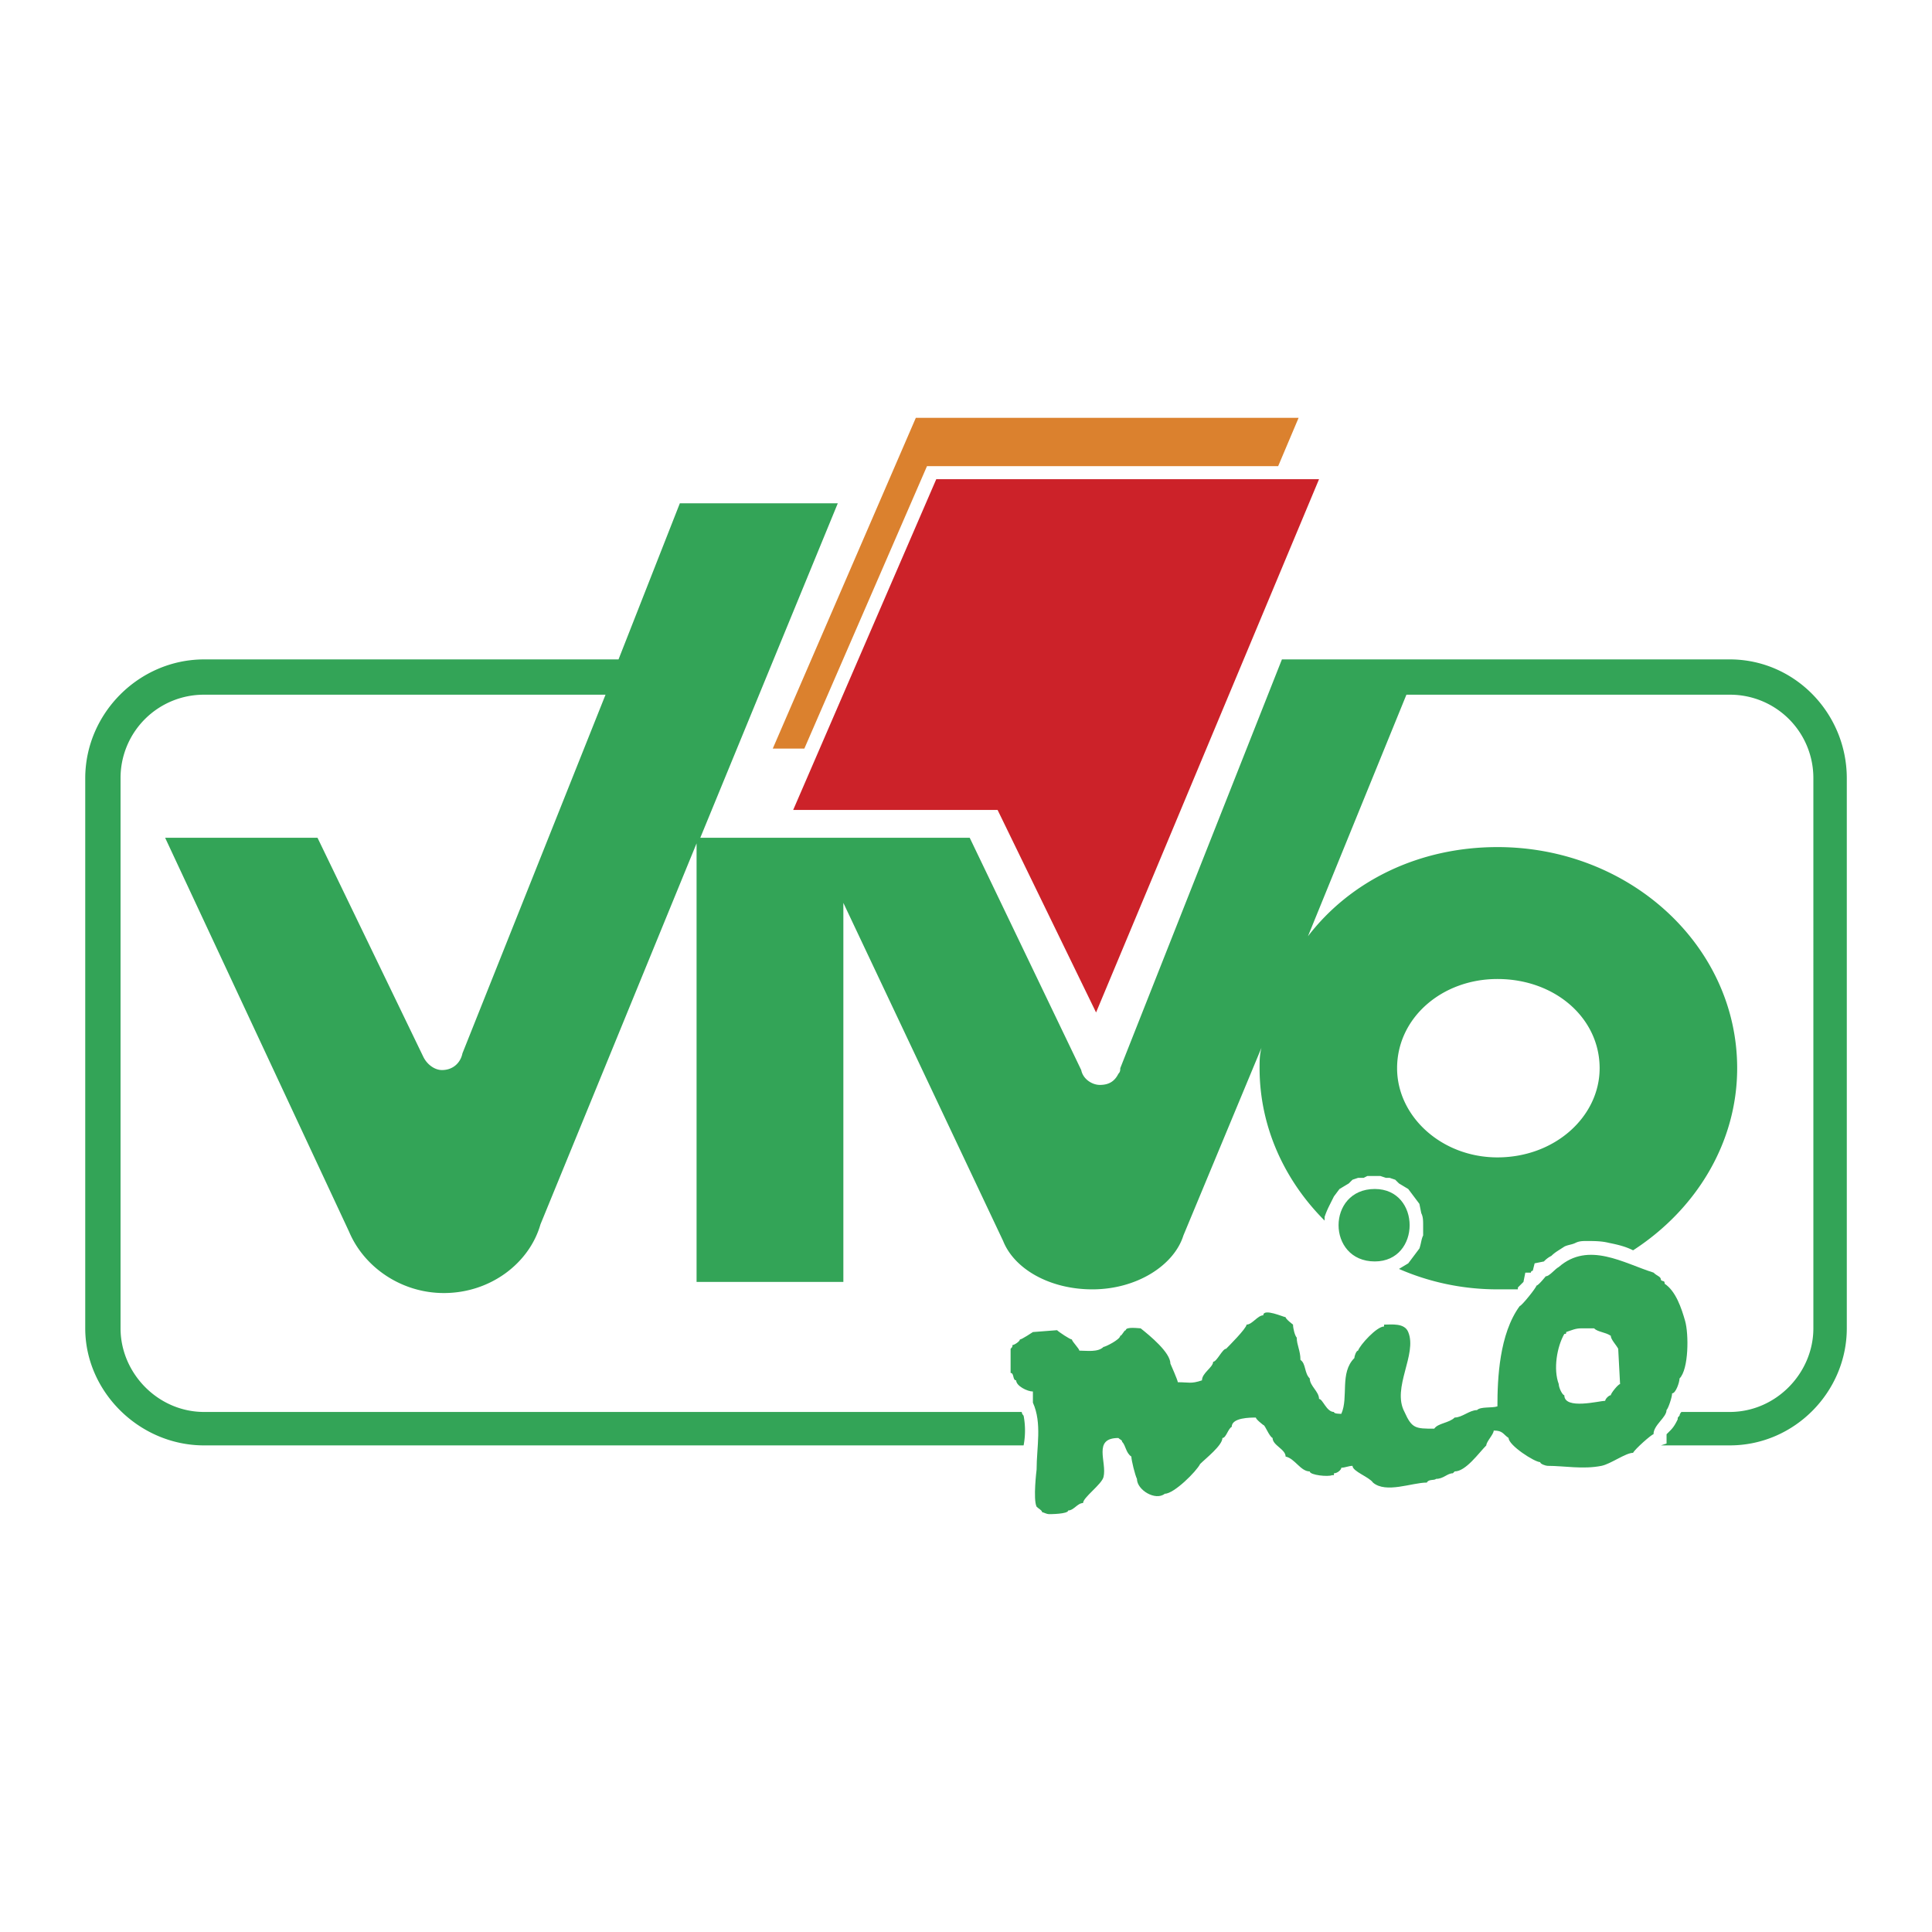
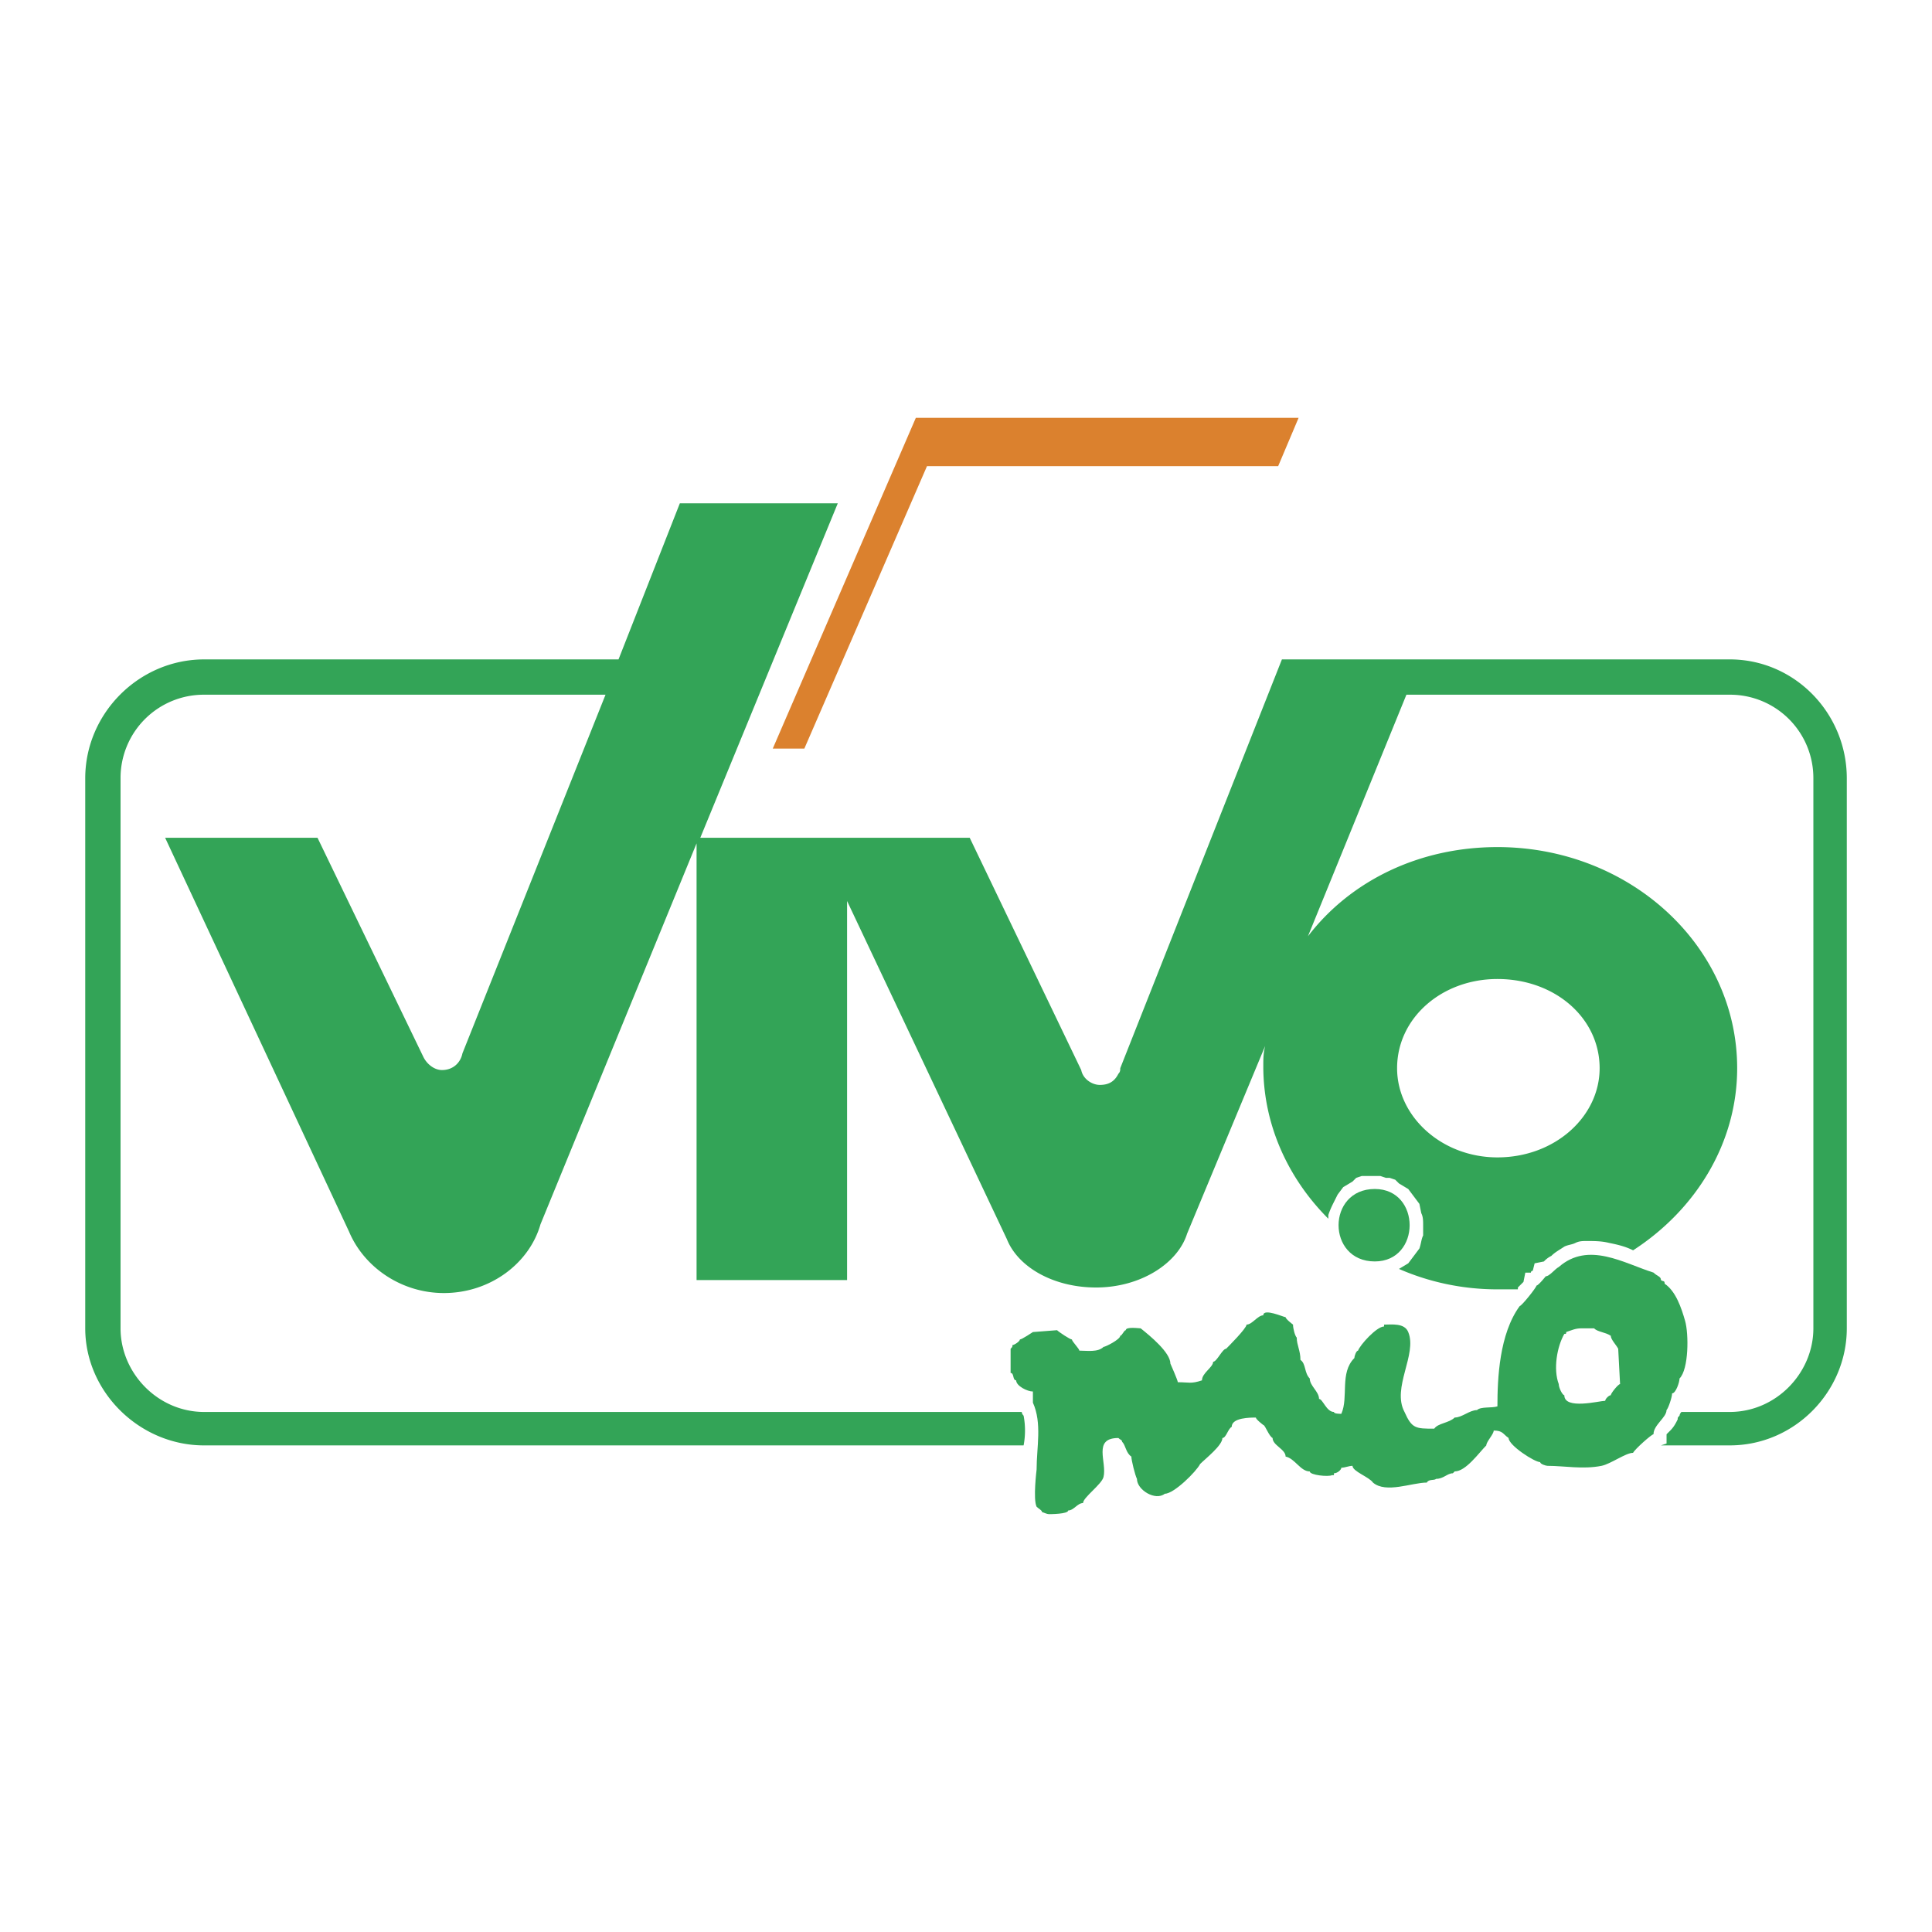
<svg xmlns="http://www.w3.org/2000/svg" width="2500" height="2500" viewBox="0 0 192.756 192.756">
  <g fill-rule="evenodd" clip-rule="evenodd">
-     <path fill="#fff" d="M0 0h192.756v192.756H0V0z" />
    <path fill="#db812e" d="M91.373 41.688h38.189l-2.039 4.821H92.485L80.249 74.688h-3.151l14.275-33z" />
-     <path d="M16.476 83.586h15.202l10.567 21.875c.371.742 1.112 1.298 1.854 1.298 1.112 0 1.854-.741 2.039-1.668l14.275-35.78H20.369a8.307 8.307 0 0 0-8.342 8.343v54.875c0 4.449 3.708 8.343 8.342 8.343h81.571s0 .185.186.37a7.953 7.953 0 0 1 0 2.966H20.369c-6.488 0-11.865-5.376-11.865-11.679V77.654c0-6.489 5.376-11.865 11.865-11.865H61.71l6.118-15.573h15.758l-13.718 33.37h26.881l11.125 23.173c.184.927 1.111 1.483 1.854 1.483.926 0 1.482-.371 1.854-1.112.186-.186.186-.371.186-.556l16.129-40.786h44.678c6.488 0 11.68 5.376 11.68 11.865v54.875c0 6.303-5.191 11.679-11.68 11.679h-6.859l.557-.185v-.927l.371-.371c.371-.371.555-.742.74-1.112 0-.186 0-.186.186-.371 0-.186.186-.37.186-.37h4.82c4.635 0 8.344-3.894 8.344-8.343V77.654a8.31 8.31 0 0 0-8.344-8.343h-32.258l-9.824 24.101c4.264-5.562 11.123-8.898 18.908-8.898 13.164 0 23.916 9.825 23.916 22.062 0 7.415-4.078 14.089-10.383 18.168-.74-.371-1.482-.557-2.41-.742-.74-.186-1.482-.186-2.225-.186-.369 0-.74 0-1.111.186s-.742.186-1.113.371c-.555.371-.926.556-1.297.927a2.571 2.571 0 0 0-.742.556l-.926.186-.186.742s-.186 0-.186.186h-.557l-.186.927-.557.556v.186H149.4c-3.521 0-6.859-.741-9.824-2.039l.926-.557.557-.741.557-.741c.186-.557.186-.928.371-1.298v-.927c0-.557 0-.928-.186-1.298l-.186-.927-.557-.742-.557-.741-.926-.557-.371-.37-.557-.186h-.371l-.557-.186h-1.297l-.371.186h-.557l-.555.186-.371.37-.928.557-.555.741-.371.742c-.186.37-.371.741-.557 1.297v.371c-4.078-4.078-6.488-9.455-6.488-15.201 0-.742 0-1.298.186-2.04l-7.787 18.725c-.928 2.966-4.635 5.376-9.084 5.376-4.264 0-7.787-2.039-8.898-4.82l-15.944-33.74v37.819H69.497V84.143l-15.572 38.005c-1.112 3.893-5.006 6.859-9.641 6.859-4.264 0-7.972-2.596-9.455-6.118L16.476 83.586zm132.922 14.09c5.748 0 10.197 3.894 10.197 8.899 0 4.819-4.449 8.898-10.197 8.898-5.561 0-10.01-4.079-10.01-8.898.001-5.006 4.45-8.899 10.01-8.899z" fill="#33a457" />
+     <path d="M16.476 83.586h15.202l10.567 21.875c.371.742 1.112 1.298 1.854 1.298 1.112 0 1.854-.741 2.039-1.668l14.275-35.78H20.369a8.307 8.307 0 0 0-8.342 8.343v54.875c0 4.449 3.708 8.343 8.342 8.343h81.571s0 .185.186.37a7.953 7.953 0 0 1 0 2.966H20.369c-6.488 0-11.865-5.376-11.865-11.679V77.654c0-6.489 5.376-11.865 11.865-11.865H61.71l6.118-15.573h15.758l-13.718 33.37h26.881l11.125 23.173c.184.927 1.111 1.483 1.854 1.483.926 0 1.482-.371 1.854-1.112.186-.186.186-.371.186-.556l16.129-40.786h44.678c6.488 0 11.68 5.376 11.68 11.865v54.875c0 6.303-5.191 11.679-11.68 11.679h-6.859l.557-.185v-.927l.371-.371c.371-.371.555-.742.74-1.112 0-.186 0-.186.186-.371 0-.186.186-.37.186-.37h4.82c4.635 0 8.344-3.894 8.344-8.343V77.654a8.31 8.31 0 0 0-8.344-8.343h-32.258l-9.824 24.101c4.264-5.562 11.123-8.898 18.908-8.898 13.164 0 23.916 9.825 23.916 22.062 0 7.415-4.078 14.089-10.383 18.168-.74-.371-1.482-.557-2.41-.742-.74-.186-1.482-.186-2.225-.186-.369 0-.74 0-1.111.186s-.742.186-1.113.371c-.555.371-.926.556-1.297.927a2.571 2.571 0 0 0-.742.556l-.926.186-.186.742s-.186 0-.186.186h-.557l-.186.927-.557.556v.186H149.4c-3.521 0-6.859-.741-9.824-2.039l.926-.557.557-.741.557-.741c.186-.557.186-.928.371-1.298v-.927c0-.557 0-.928-.186-1.298l-.186-.927-.557-.742-.557-.741-.926-.557-.371-.37-.557-.186h-.371l-.557-.186h-1.297h-.557l-.555.186-.371.37-.928.557-.555.741-.371.742c-.186.37-.371.741-.557 1.297v.371c-4.078-4.078-6.488-9.455-6.488-15.201 0-.742 0-1.298.186-2.04l-7.787 18.725c-.928 2.966-4.635 5.376-9.084 5.376-4.264 0-7.787-2.039-8.898-4.82l-15.944-33.74v37.819H69.497V84.143l-15.572 38.005c-1.112 3.893-5.006 6.859-9.641 6.859-4.264 0-7.972-2.596-9.455-6.118L16.476 83.586zm132.922 14.09c5.748 0 10.197 3.894 10.197 8.899 0 4.819-4.449 8.898-10.197 8.898-5.561 0-10.01-4.079-10.01-8.898.001-5.006 4.45-8.899 10.01-8.899z" fill="#33a457" />
    <path d="M104.721 151.067c-.371 0-.557-.185-.742-.185 0-.186-.371-.371-.557-.557-.369-.741 0-3.708 0-3.708 0-2.225.557-4.635-.369-6.674v-1.112c-.557 0-1.67-.556-1.67-1.112-.371 0-.186-.741-.555-.741v-2.41c.184-.186.184-.186.184-.371.186 0 .742-.37.742-.556.186 0 1.299-.742 1.299-.742l2.41-.186c.184.186 1.297.928 1.482.928 0 .186.742.927.742 1.112.74 0 1.854.185 2.41-.371.186 0 1.668-.741 1.668-1.112.186 0 .371-.557.557-.557 0-.37 1.297-.185 1.482-.185.928.741 2.967 2.409 2.967 3.522 0 0 .74 1.668.74 1.854 1.113 0 1.299.186 2.41-.186 0-.741 1.113-1.298 1.113-1.854.371 0 .926-1.298 1.297-1.298.186-.186 2.039-2.039 2.039-2.41.557 0 1.113-.927 1.668-.927 0-.742 2.041.186 2.227.186 0 .186.74.741.74.741 0 .371.186 1.112.371 1.298 0 .741.371 1.298.371 2.225.557.371.371 1.298.928 1.854 0 .742.926 1.298.926 2.039.371 0 .742 1.299 1.484 1.299 0 .185.555.185.74.185.742-1.669-.186-4.078 1.299-5.562 0-.186.186-.741.369-.741.186-.557 1.855-2.41 2.596-2.41v-.186c.742 0 2.039-.186 2.41.741.928 2.225-1.668 5.562-.371 7.973.742 1.668 1.113 1.668 2.967 1.668.371-.557 1.482-.557 2.039-1.112.742 0 1.482-.741 2.225-.741.371-.371 1.482-.186 2.039-.371 0-2.781.186-7.23 2.225-10.011.186 0 1.67-1.854 1.67-2.04.186 0 .926-.927.926-.927.371 0 .928-.741 1.299-.927 2.965-2.596 6.488-.371 9.453.557.371.37.742.37.742.741.186.186.371 0 .371.371 1.111.741 1.668 2.409 2.039 3.707s.371 4.82-.557 5.747c0 .371-.371 1.483-.74 1.483 0 .37-.371 1.483-.557 1.669 0 .741-1.299 1.482-1.299 2.41-.184 0-1.854 1.482-2.039 1.854-.74 0-2.225 1.112-3.15 1.298-1.854.37-3.709 0-5.377 0-.186 0-.742-.186-.742-.371-.555 0-3.15-1.669-3.15-2.41-.557-.37-.557-.741-1.484-.741 0 .371-.74 1.112-.74 1.482-.742.742-2.039 2.596-3.152 2.596l-.186.186c-.557 0-.926.557-1.668.557-.186.185-.742 0-.928.37-1.482 0-4.078 1.112-5.375 0-.371-.556-2.039-1.112-2.039-1.668-.371 0-.742.185-1.113.185 0 .186-.371.557-.74.557v.186h-.187c-.371.186-2.225 0-2.225-.371-.928 0-1.484-1.298-2.41-1.482 0-.742-1.299-1.113-1.299-1.854-.371-.186-.742-1.298-.928-1.298 0 0-.74-.556-.74-.741-.557 0-2.41 0-2.41.927-.371.186-.557 1.112-.928 1.112 0 .741-1.668 2.039-2.225 2.596-.371.741-2.596 2.966-3.521 2.966-.928.742-2.781-.371-2.781-1.482-.186-.371-.557-1.854-.557-2.225-.555-.371-.555-1.113-.926-1.483 0-.186-.186-.186-.371-.371-2.596 0-1.113 2.41-1.482 3.894-.186.741-2.041 2.039-2.041 2.596-.555 0-.926.741-1.482.741 0 .366-1.853.366-1.853.366zm53.021-18.538h1.297c.371.37 1.113.37 1.668.741 0 .371.557.927.742 1.298l.186 3.522c-.186 0-.928.927-.928 1.112-.186 0-.555.37-.555.556-.557 0-4.08.928-4.08-.556-.184 0-.555-.742-.555-1.112-.557-1.483-.186-3.708.555-5.006.186 0 .186 0 .186-.186.556-.184.928-.369 1.484-.369zm-20.578-13.904c4.635 0 4.635 7.229 0 7.229-4.82 0-4.82-7.229 0-7.229z" fill="#33a457" />
-     <path fill="#cc2229" d="M93.412 47.807h38.19l-22.247 53.206-9.826-20.207H79.137l14.275-32.999z" />
  </g>
</svg>